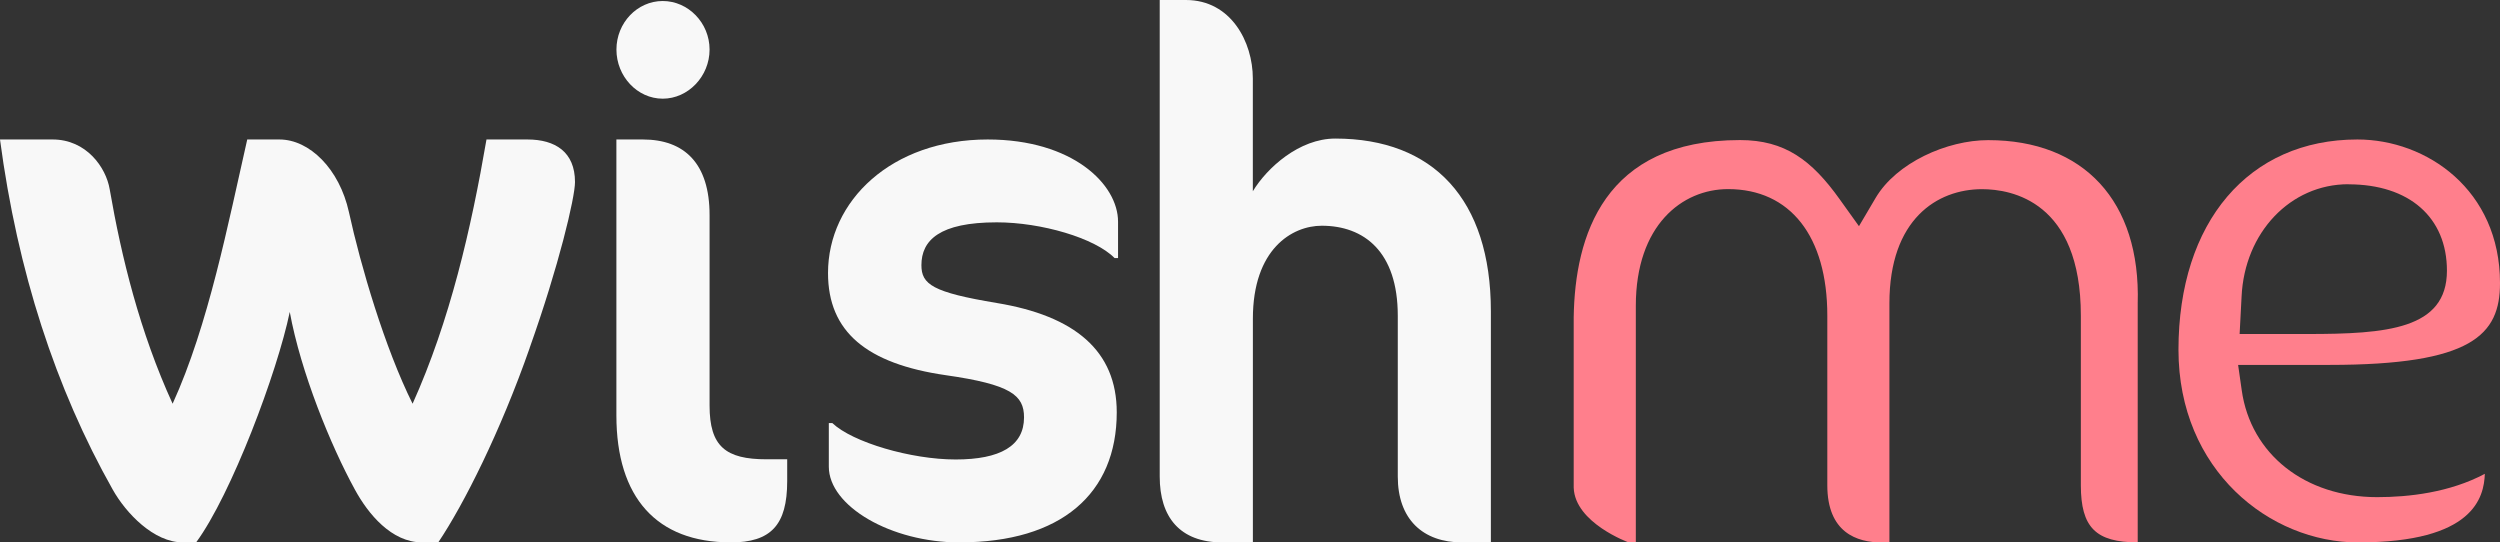
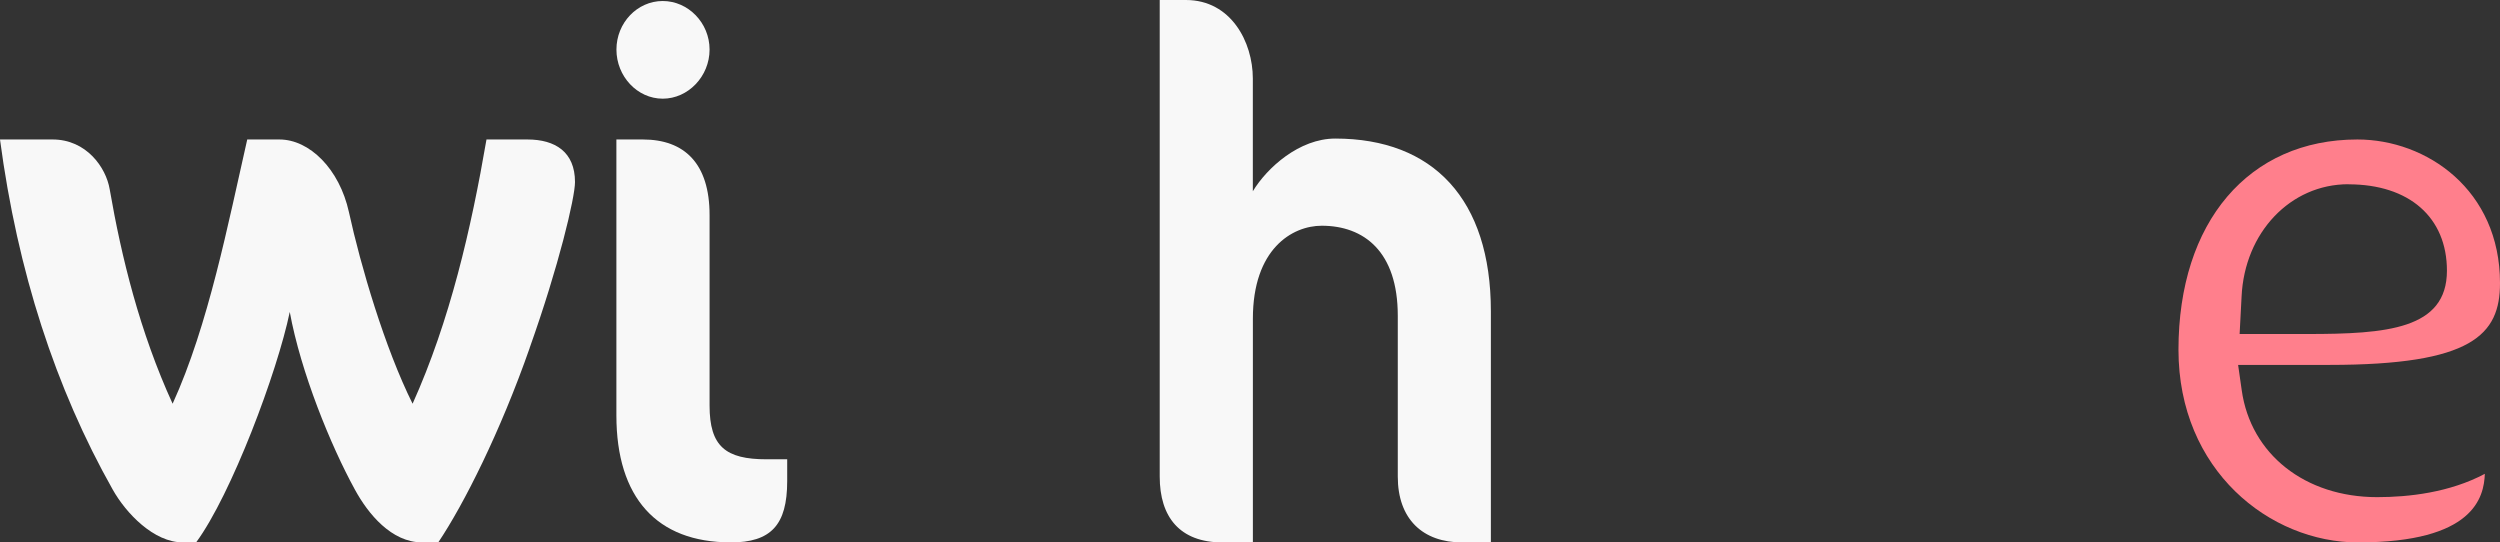
<svg xmlns="http://www.w3.org/2000/svg" width="106" height="23" viewBox="0 0 106 23" fill="none">
  <rect x="0" y="0" width="106" height="23" fill="#333333" stroke="none" />
  <g clip-path="url(#clip0_13680_6968)">
-     <path d="M90.641 22.996C88.86 22.996 88.228 22.362 88.228 20.572V13.382C88.228 8.545 85.296 8.021 84.037 8.021C82.139 8.021 80.111 9.293 80.111 12.862V23H79.782C78.731 23 77.478 22.578 77.478 20.576V13.378C77.478 10.021 75.906 8.018 73.27 8.018C71.323 8.018 69.359 9.549 69.359 12.964V23H69.058C69.058 23 66.778 22.173 66.725 20.679V13.448C66.778 10.021 67.99 5.939 73.775 5.939C75.681 5.939 76.816 6.785 78.01 8.459L78.82 9.59L79.528 8.389C80.408 6.901 82.547 5.942 84.298 5.942C88.35 5.942 90.767 8.528 90.639 12.864V23V22.996H90.641Z" fill="#FF7F8C" />
    <path d="M99.986 23C96.24 23 92.367 19.944 92.367 14.827C92.367 9.41 95.346 5.914 99.954 5.914C102.886 5.914 106 8.049 106 12.005C106 14.198 104.816 15.472 98.766 15.472H94.896L95.049 16.545C95.43 19.259 97.736 21.079 100.792 21.079C102.132 21.079 103.865 20.884 105.357 20.09C105.32 21.081 104.897 22.998 99.99 22.998M99.572 7.811C97.114 7.811 95.169 9.856 95.043 12.573L94.96 14.162H97.838C101.187 14.162 103.75 13.964 103.75 11.476C103.75 9.215 102.149 7.815 99.574 7.815" fill="#FF7F8C" />
-     <path d="M40.697 23C37.769 23 35.142 21.456 35.142 19.788V17.938H35.29C36.149 18.754 38.626 19.482 40.519 19.482C42.411 19.482 43.419 18.906 43.419 17.696C43.419 16.756 42.859 16.303 40.107 15.909C36.735 15.423 35.108 14.059 35.108 11.577C35.108 8.517 37.799 5.914 41.879 5.914C45.488 5.914 47.405 7.822 47.405 9.397V10.941H47.257C46.429 10.095 44.155 9.427 42.263 9.427C39.838 9.427 39.068 10.185 39.068 11.243C39.068 12.059 39.543 12.395 42.263 12.847C45.574 13.393 47.35 14.876 47.35 17.482C47.35 20.936 44.986 22.996 40.695 22.996" fill="#F8F8F8" />
    <path d="M62.006 23C60.32 23 59.266 22.007 59.266 20.208V13.386C59.266 10.658 57.823 9.571 56.043 9.571C54.78 9.571 53.122 10.564 53.122 13.511V23H51.844C50.014 23 49.172 21.914 49.172 20.208V0H50.282C52.194 0 53.12 1.781 53.12 3.33V8.109C53.718 7.117 55.088 5.875 56.614 5.875C60.766 5.875 63.213 8.449 63.213 13.196V22.998H62.002L62.006 23Z" fill="#F8F8F8" />
    <path d="M28.1 4.184C27.019 4.184 26.137 3.235 26.137 2.102C26.137 0.968 27.019 0.043 28.1 0.043C29.18 0.043 30.086 0.968 30.086 2.102C30.086 3.235 29.18 4.184 28.1 4.184Z" fill="#F8F8F8" />
    <path d="M30.975 22.996C27.851 22.996 26.135 21.105 26.135 17.611V5.914H27.257C29.028 5.914 30.086 6.939 30.086 9.119V17.197C30.086 18.927 30.763 19.474 32.501 19.474H33.377V20.403C33.377 22.263 32.687 23 30.971 23L30.975 22.996Z" fill="#F8F8F8" />
    <path d="M22.459 14.752C21.219 18.3 19.668 21.381 18.582 22.998H17.9C16.597 22.998 15.605 21.784 15.047 20.758C14.022 18.891 12.752 15.778 12.286 13.226C11.758 15.778 9.805 20.976 8.315 22.998H7.756C6.516 22.998 5.338 21.754 4.779 20.758C2.357 16.465 0.744 11.515 0 5.914H2.233C3.659 5.914 4.497 7.096 4.652 8.031C5.148 10.894 5.924 14.069 7.319 17.118C8.839 13.787 9.675 9.462 10.483 5.914H11.848C13.12 5.914 14.391 7.158 14.795 8.995C15.291 11.267 16.315 14.752 17.494 17.118C19.076 13.601 19.975 9.712 20.627 5.914H22.363C23.542 5.914 24.38 6.443 24.38 7.719C24.38 8.372 23.698 11.267 22.457 14.752H22.459Z" fill="#F8F8F8" />
  </g>
  <defs>
    <clipPath id="clip0_13680_6968">
      <rect width="106" height="23" fill="white" />
    </clipPath>
  </defs>
</svg>